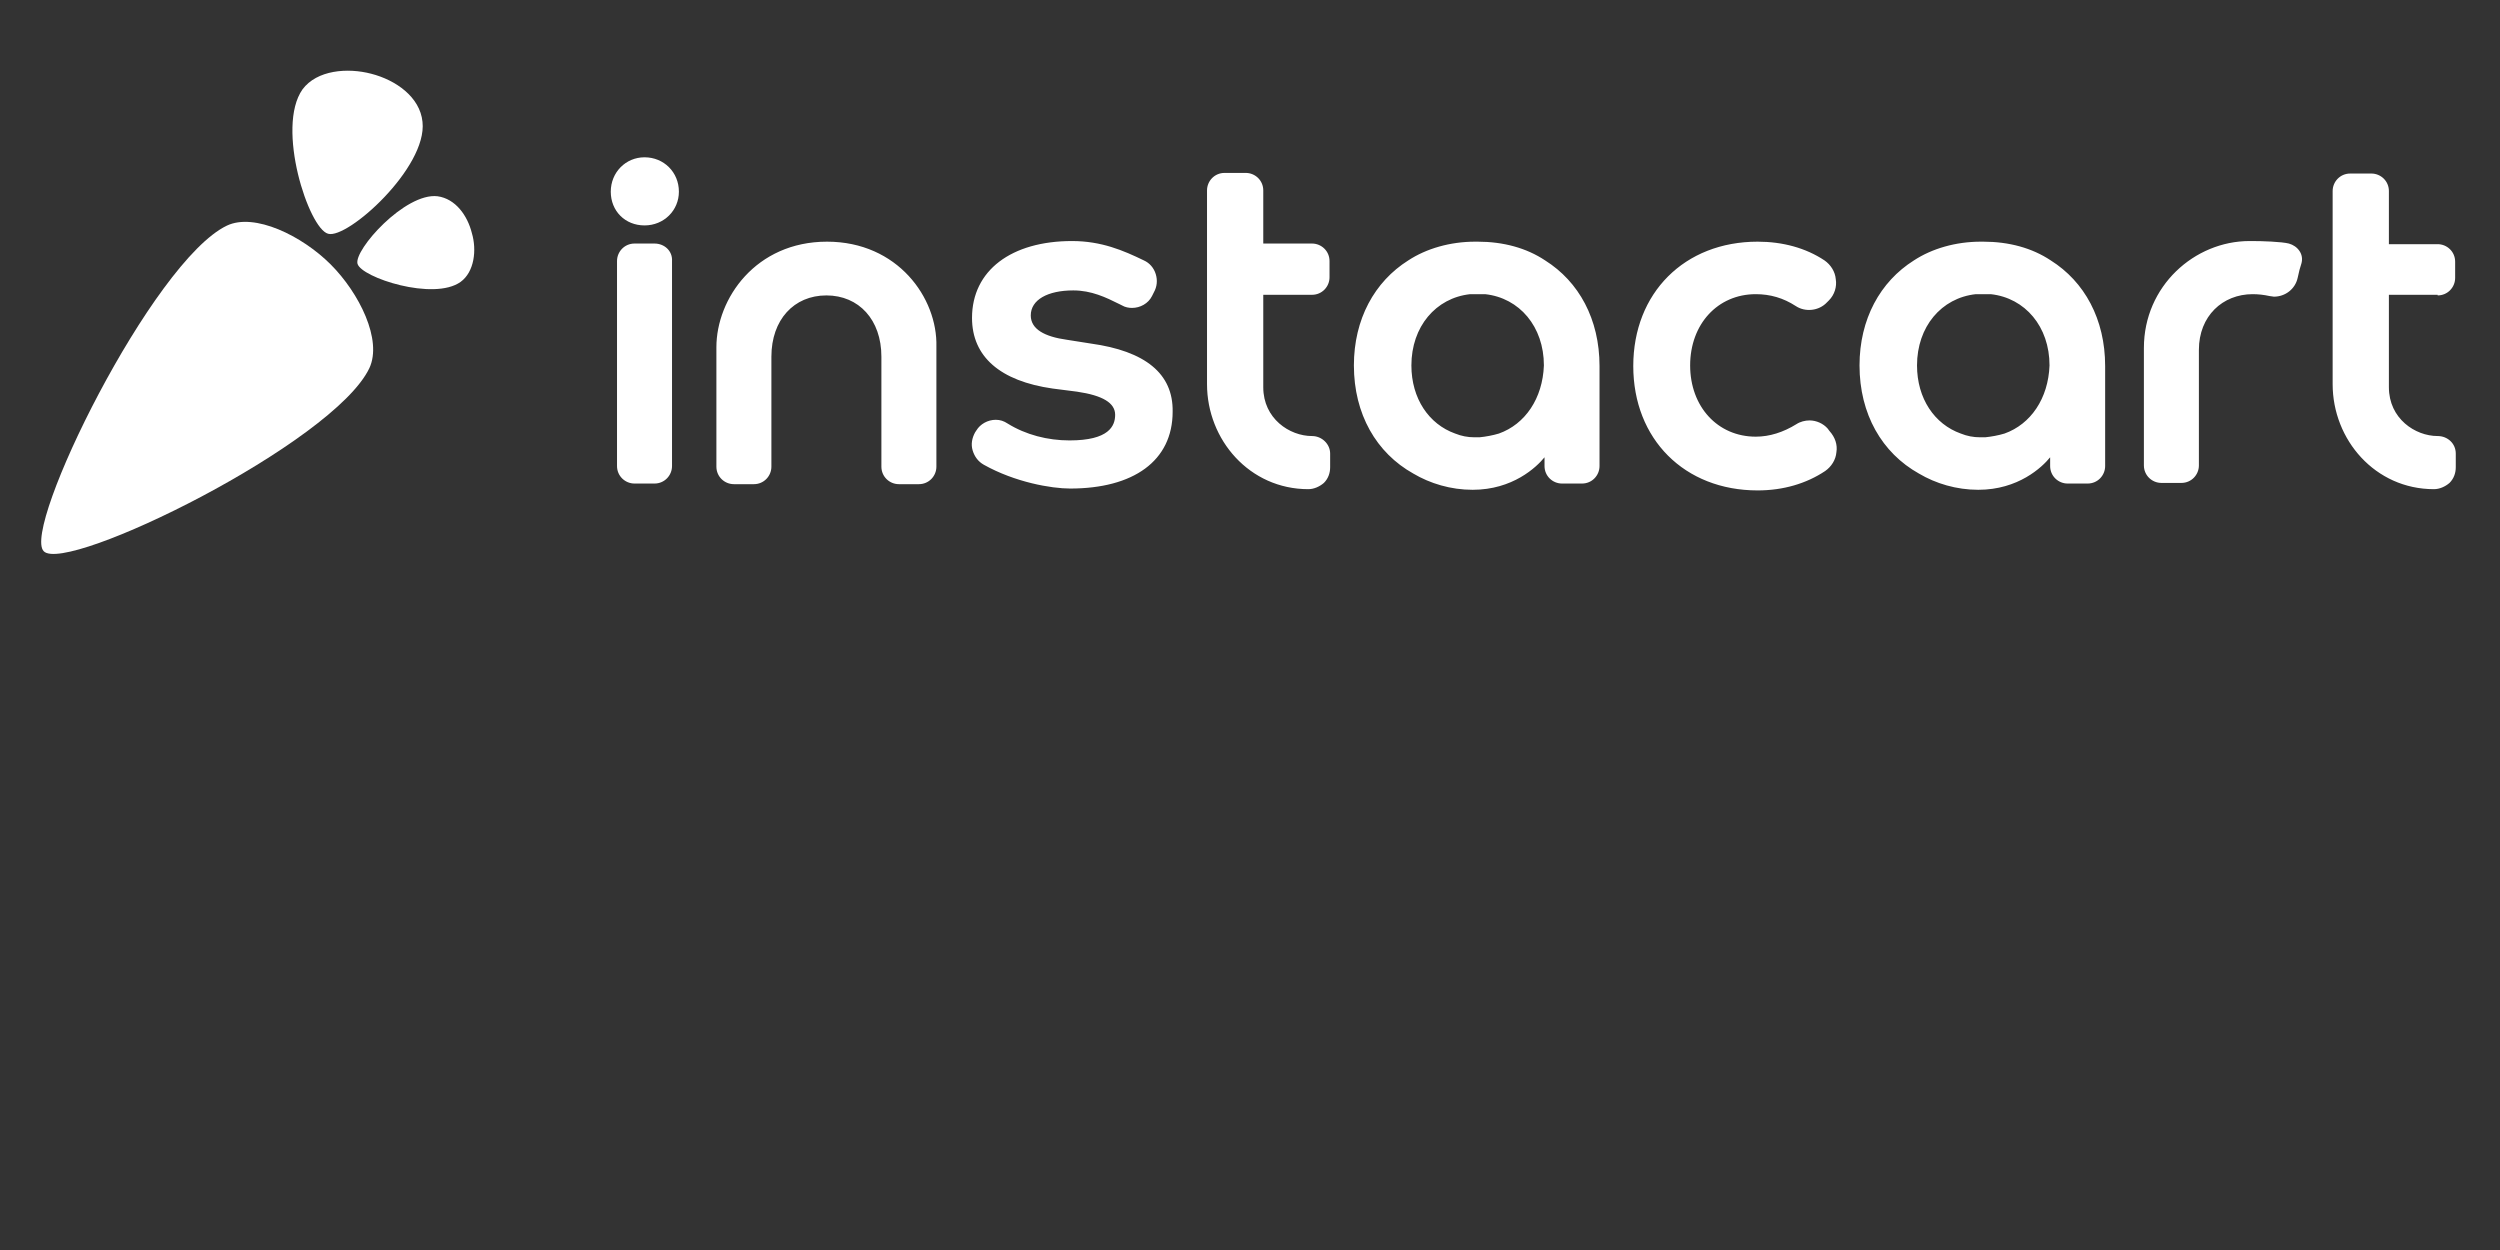
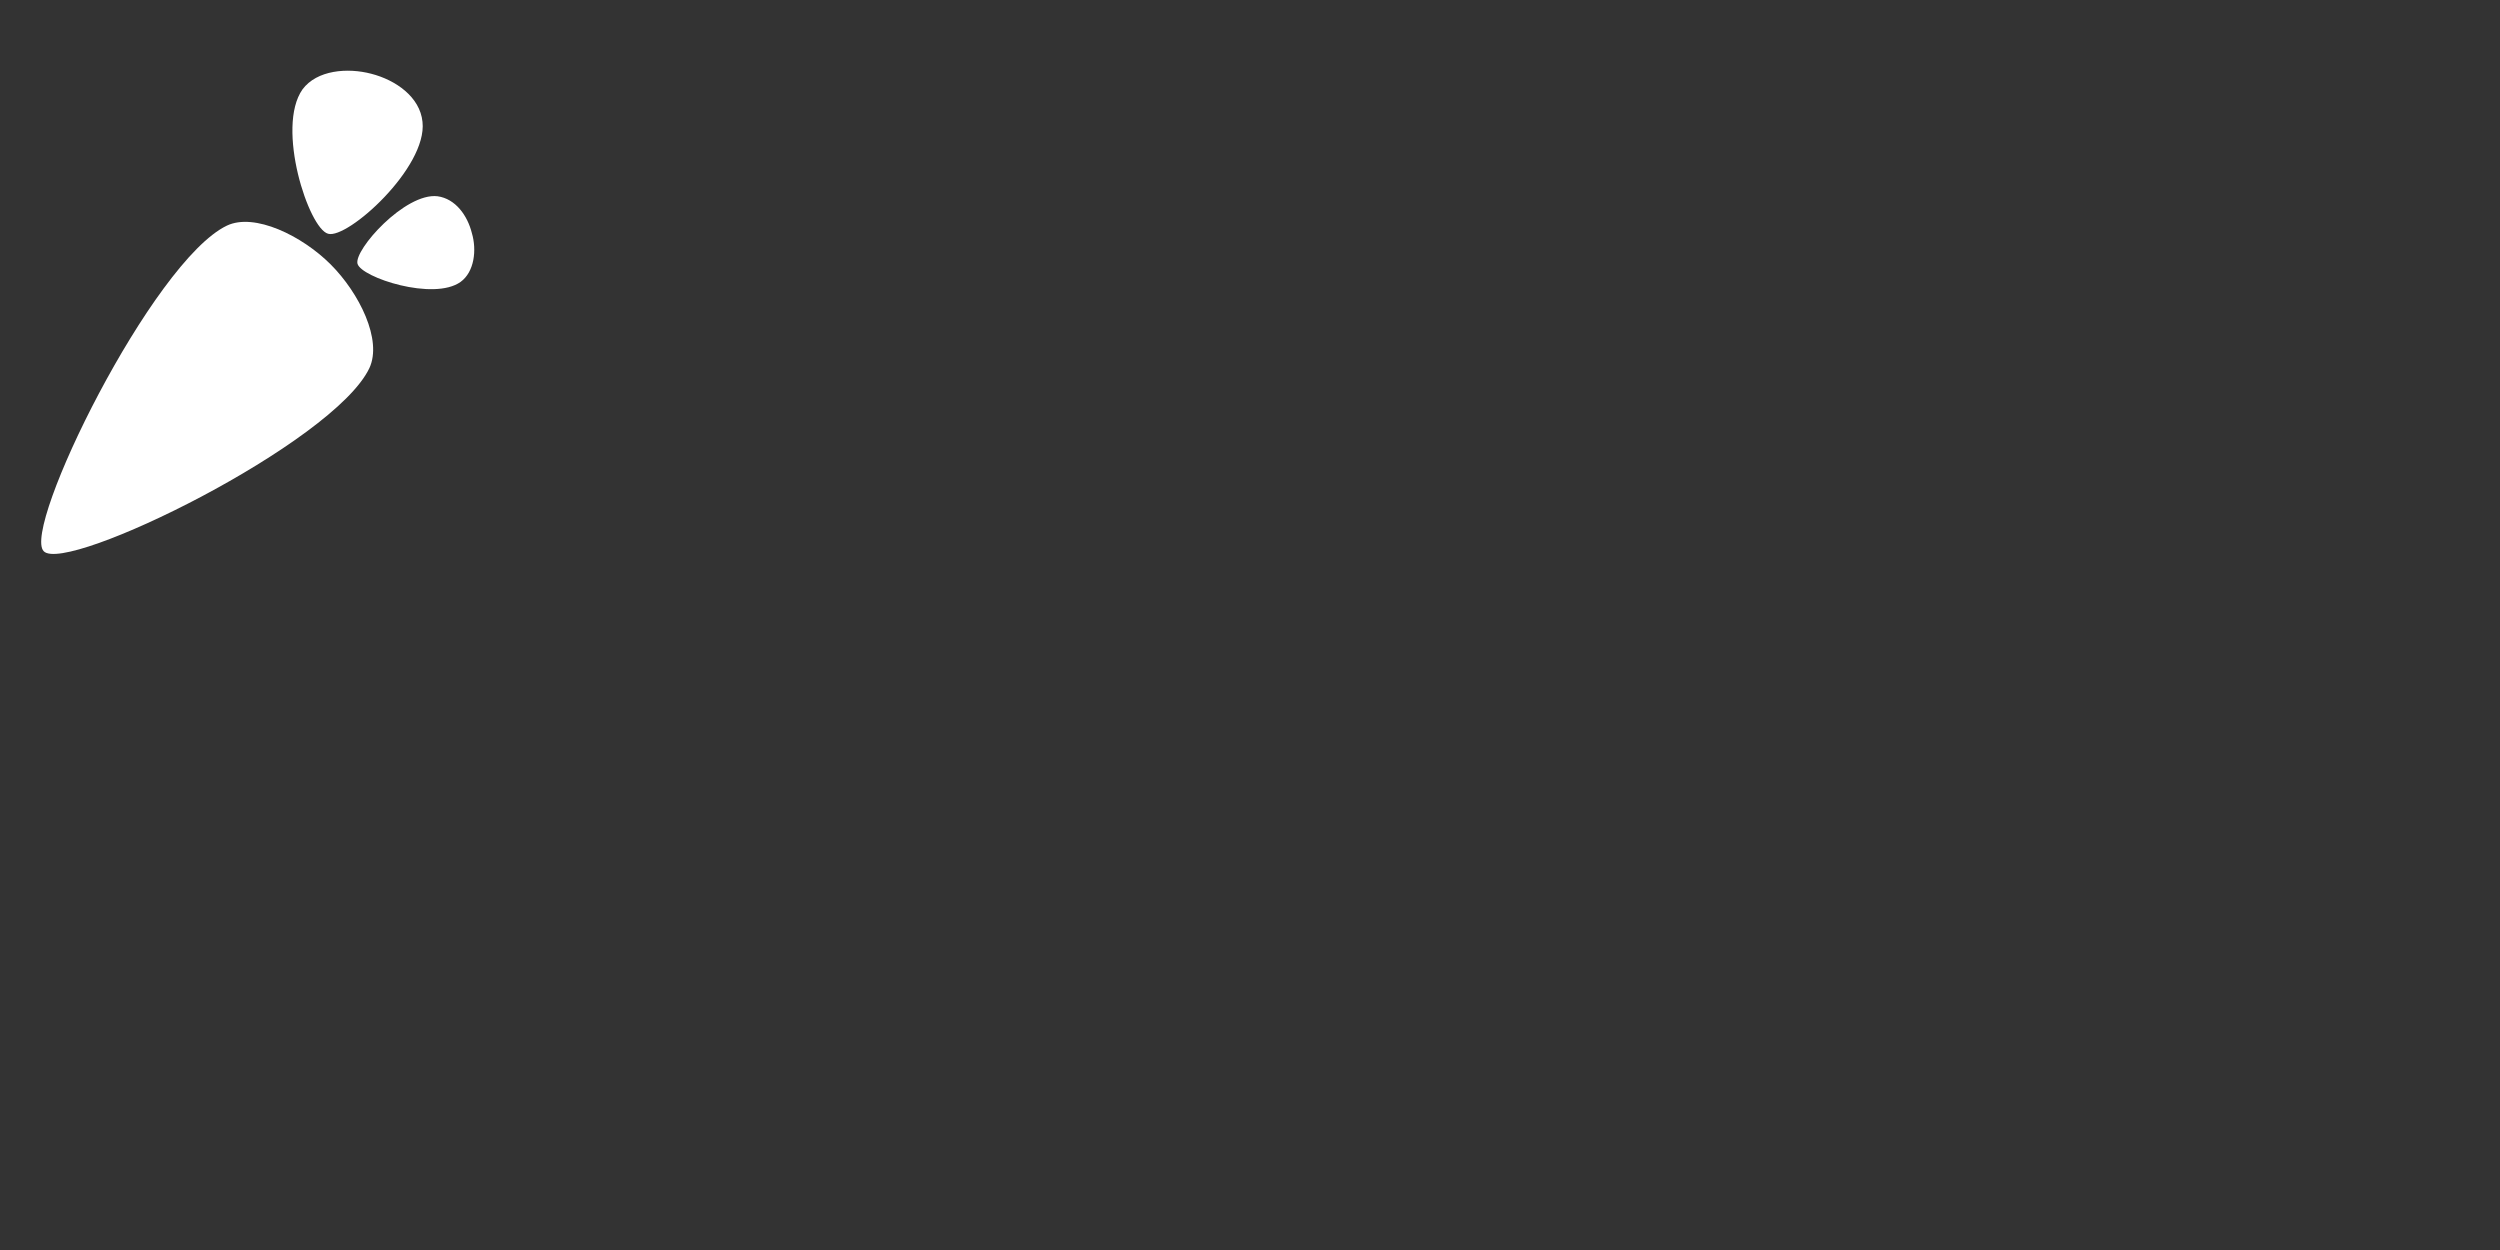
<svg xmlns="http://www.w3.org/2000/svg" version="1.1" id="logosvg.com" x="0px" y="0px" viewBox="0 100 400 200" style="enable-background:new 0 0 400 100;" xml:space="preserve">
  <rect x="0" y="100" width="400" height="200" fill="#333333" stroke="none" />
  <style type="text/css">
	.st0{fill-rule:evenodd;clip-rule:evenodd;fill:#FFFFFF;}
	.st1{fill-rule:evenodd;clip-rule:evenodd;fill:#FFFFFF;}
	.st2{fill:#FFFFFF;}
</style>
  <g id="Carrot">
    <path id="Carrot_2_" class="st0" d="M52.9,142.3c4.6,4.6,8.3,12.1,6.2,16.6c-5.7,12-48.5,33-52.1,29.3   c-3.6-3.6,17.4-46.4,29.3-52.1C40.7,134,48.3,137.7,52.9,142.3C52.9,142.3,52.9,142.3,52.9,142.3L52.9,142.3L52.9,142.3z" />
    <path id="Carrot_1_" class="st1" d="M75.5,137.3C75.5,137.3,75.5,137.3,75.5,137.3c-0.7-2.8-2.6-5.5-5.5-5.9   c-5.2-0.6-13.4,8.6-12.8,10.8c0.6,2.2,12.2,6,16.5,2.9C75.9,143.5,76.3,140,75.5,137.3L75.5,137.3L75.5,137.3L75.5,137.3z    M59.4,111.8c3.9,1,7.8,3.7,8.2,7.7c0.8,7.3-12,18.8-15.1,17.9c-3.1-0.8-8.4-17-4.1-23.1C50.7,111.2,55.6,110.8,59.4,111.8   C59.4,111.8,59.4,111.8,59.4,111.8L59.4,111.8L59.4,111.8z" />
  </g>
-   <path id="text" transform="translate(29.323, 4.467)" class="st2" d="M145.2,150.5l-3.8-0.6c-3.6-0.5-5.8-1.7-5.8-3.9  c0-2.5,2.7-4,6.8-4c2.9,0,5.2,1.1,7.4,2.2l0.4,0.2c0.5,0.3,1.1,0.4,1.6,0.4c1.3,0,2.6-0.7,3.2-1.9l0.3-0.6c0.5-0.9,0.6-1.9,0.3-2.9  c-0.3-1-1-1.8-1.9-2.2c-3.3-1.6-6.8-3.1-11.5-3.1c-9.7,0-16,4.7-16,12.3c0,6.2,4.5,10.1,12.9,11.3l3.9,0.5c4.1,0.6,6.1,1.8,6.1,3.7  c0,1.8-1,4.1-7.3,4.1c-3.5,0-7-0.9-9.9-2.7c-0.6-0.4-1.2-0.6-1.9-0.6c-1.3,0-2.5,0.7-3.1,1.7l-0.2,0.3c-0.5,0.9-0.7,1.9-0.4,2.9  c0.3,1,0.9,1.8,1.8,2.3c5,2.8,10.8,3.8,13.8,3.8c10.1,0,16.4-4.4,16.4-12.3C158.4,155.3,153.9,151.7,145.2,150.5L145.2,150.5z   M263.1,164.1c-0.7-0.8-1.8-1.3-2.9-1.3c-0.7,0-1.5,0.2-2.1,0.6c-2.1,1.3-4.3,2-6.5,2c-6.1,0-10.5-4.8-10.5-11.4s4.4-11.4,10.5-11.4  c2.3,0,4.4,0.6,6.4,1.9c1.5,1,3.7,0.8,5-0.6l0.3-0.3c0.9-0.9,1.3-2.2,1.1-3.4c-0.1-1.2-0.8-2.3-1.8-3c-3-2-6.7-3-10.7-3  c-11.7,0-19.9,8.2-19.9,19.9c0,11.7,8.2,19.9,19.9,19.9c4.1,0,7.8-1.1,10.8-3.1c1-0.7,1.7-1.8,1.8-3c0.2-1.2-0.2-2.4-1.1-3.4  L263.1,164.1L263.1,164.1z M73.8,120.7c-3,0-5.4,2.4-5.4,5.5c0,3.1,2.3,5.4,5.4,5.4c3.1,0,5.5-2.4,5.5-5.4  C79.3,123.1,76.9,120.7,73.8,120.7L73.8,120.7z M75.4,134.5h-3.2c-1.6,0-2.8,1.3-2.8,2.8v32.8c0,1.6,1.3,2.8,2.8,2.8h3.2  c1.6,0,2.8-1.3,2.8-2.8v-32.8C78.3,135.7,77,134.5,75.4,134.5L75.4,134.5z M180.6,165.3c-3.6,0-7.8-2.8-7.8-7.8v-14.8h7.8  c1.6,0,2.8-1.3,2.8-2.8v-2.6c0-1.6-1.3-2.8-2.8-2.8h-7.8v-8.5c0-1.6-1.3-2.8-2.8-2.8h-3.4c-1.6,0-2.8,1.3-2.8,2.8V157  c0,8.9,6.8,16.8,16.2,16.8h0c0.9,0,1.8-0.4,2.5-1c0.7-0.7,1-1.6,1-2.5l0-2.2C183.5,166.6,182.2,165.3,180.6,165.3L180.6,165.3z   M103,134.2c-11.4,0-17.7,9.1-17.7,16.9v19.1c0,1.6,1.3,2.8,2.8,2.8h3.2c1.6,0,2.8-1.3,2.8-2.8v-17.6c0-5.9,3.6-9.8,8.8-9.8  s8.8,3.9,8.8,9.8v17.6c0,1.6,1.3,2.8,2.8,2.8h3.2c1.6,0,2.8-1.3,2.8-2.8V151C120.7,143.2,114.3,134.2,103,134.2L103,134.2z   M336.9,134.5c-1.2-0.3-4.3-0.4-5.9-0.4c-0.1,0-0.3,0-0.4,0c-8.8,0-16.9,7.2-16.9,17.1c0,0,0,0,0,0v0.2v18.6c0,1.6,1.3,2.8,2.8,2.8  h3.2c1.6,0,2.8-1.3,2.8-2.8v-18.5c0-5.4,3.8-8.9,8.6-8.9c0.9,0,1.8,0.1,2.7,0.3c0.2,0,0.5,0.1,0.7,0.1c1.8,0,3.4-1.2,3.8-3  c0.2-1,0.4-1.7,0.6-2.3c0.2-0.7,0.1-1.4-0.3-2C338.2,135.1,337.6,134.7,336.9,134.5L336.9,134.5z M360.7,142.8  c1.6,0,2.8-1.3,2.8-2.8v-2.6c0-1.6-1.3-2.8-2.8-2.8h-7.8v-8.5c0-1.6-1.3-2.8-2.8-2.8h-3.4c-1.6,0-2.8,1.3-2.8,2.8V157  c0,8.9,6.8,16.8,16.2,16.8h0c0.9,0,1.8-0.4,2.5-1c0.7-0.7,1-1.6,1-2.5v-2.2c0-1.6-1.3-2.8-2.9-2.8c-3.6,0-7.8-2.8-7.8-7.8v-14.8  H360.7L360.7,142.8z M298.8,137.2C298.8,137.2,298.8,137.2,298.8,137.2c-3-2-6.7-3-10.8-3c-0.1,0-0.1,0-0.2,0c-0.1,0-0.1,0-0.2,0  c-4,0-7.8,1.1-10.7,3c0,0,0,0,0,0c-5.4,3.4-8.7,9.4-8.7,16.8c0,7.8,3.6,14,9.5,17.3c2.7,1.6,6,2.6,9.5,2.6c6.4,0,10.2-3.6,11.5-5.2  v1.4c0,1.6,1.3,2.8,2.8,2.8h3.2c1.6,0,2.8-1.3,2.8-2.8v-16C307.5,146.6,304.2,140.6,298.8,137.2L298.8,137.2z M291.4,164.9  c-1,0.3-2.1,0.5-3.1,0.6c-0.1,0-0.2,0-0.2,0c-0.1,0-0.1,0-0.2,0c-0.1,0-0.1,0-0.2,0c-0.1,0-0.2,0-0.2,0c-1.1,0-2.1-0.2-3.1-0.6  c-4.2-1.5-7-5.6-7-10.9c0-6.2,3.9-10.8,9.4-11.4c0,0,0.1,0,0.1,0c0.1,0,0.2,0,0.4,0c0.1,0,0.1,0,0.2,0c0.1,0,0.2,0,0.4,0  c0,0,0.1,0,0.1,0c0,0,0.1,0,0.1,0c0.1,0,0.2,0,0.4,0c0.1,0,0.1,0,0.2,0c0.1,0,0.3,0,0.4,0c0,0,0.1,0,0.1,0c5.5,0.6,9.4,5.2,9.4,11.4  C298.4,159.3,295.6,163.4,291.4,164.9L291.4,164.9z M217.9,137.2C217.9,137.2,217.9,137.2,217.9,137.2c-3-2-6.7-3-10.8-3  c-0.1,0-0.1,0-0.2,0c-0.1,0-0.1,0-0.2,0c-4,0-7.8,1.1-10.7,3c0,0,0,0,0,0c-5.4,3.4-8.7,9.4-8.7,16.8c0,7.8,3.6,14,9.5,17.3  c2.7,1.6,6,2.6,9.5,2.6c6.4,0,10.2-3.6,11.5-5.2v1.4c0,1.6,1.3,2.8,2.8,2.8h3.2c1.6,0,2.8-1.3,2.8-2.8v-16  C226.6,146.6,223.3,140.6,217.9,137.2L217.9,137.2z M210.5,164.9c-1,0.3-2.1,0.5-3.1,0.6c-0.1,0-0.2,0-0.2,0c-0.1,0-0.1,0-0.2,0  c-0.1,0-0.1,0-0.2,0c-0.1,0-0.2,0-0.2,0c-1.1,0-2.1-0.2-3.1-0.6c-4.2-1.5-7-5.6-7-10.9c0-6.2,3.9-10.8,9.4-11.4c0,0,0.1,0,0.1,0  c0.1,0,0.2,0,0.4,0c0.1,0,0.1,0,0.2,0c0.1,0,0.2,0,0.4,0c0,0,0.1,0,0.1,0c0,0,0.1,0,0.1,0c0.1,0,0.2,0,0.4,0c0.1,0,0.1,0,0.2,0  c0.1,0,0.3,0,0.4,0c0,0,0.1,0,0.1,0c5.5,0.6,9.4,5.2,9.4,11.4C217.5,159.3,214.7,163.4,210.5,164.9L210.5,164.9z" />
</svg>